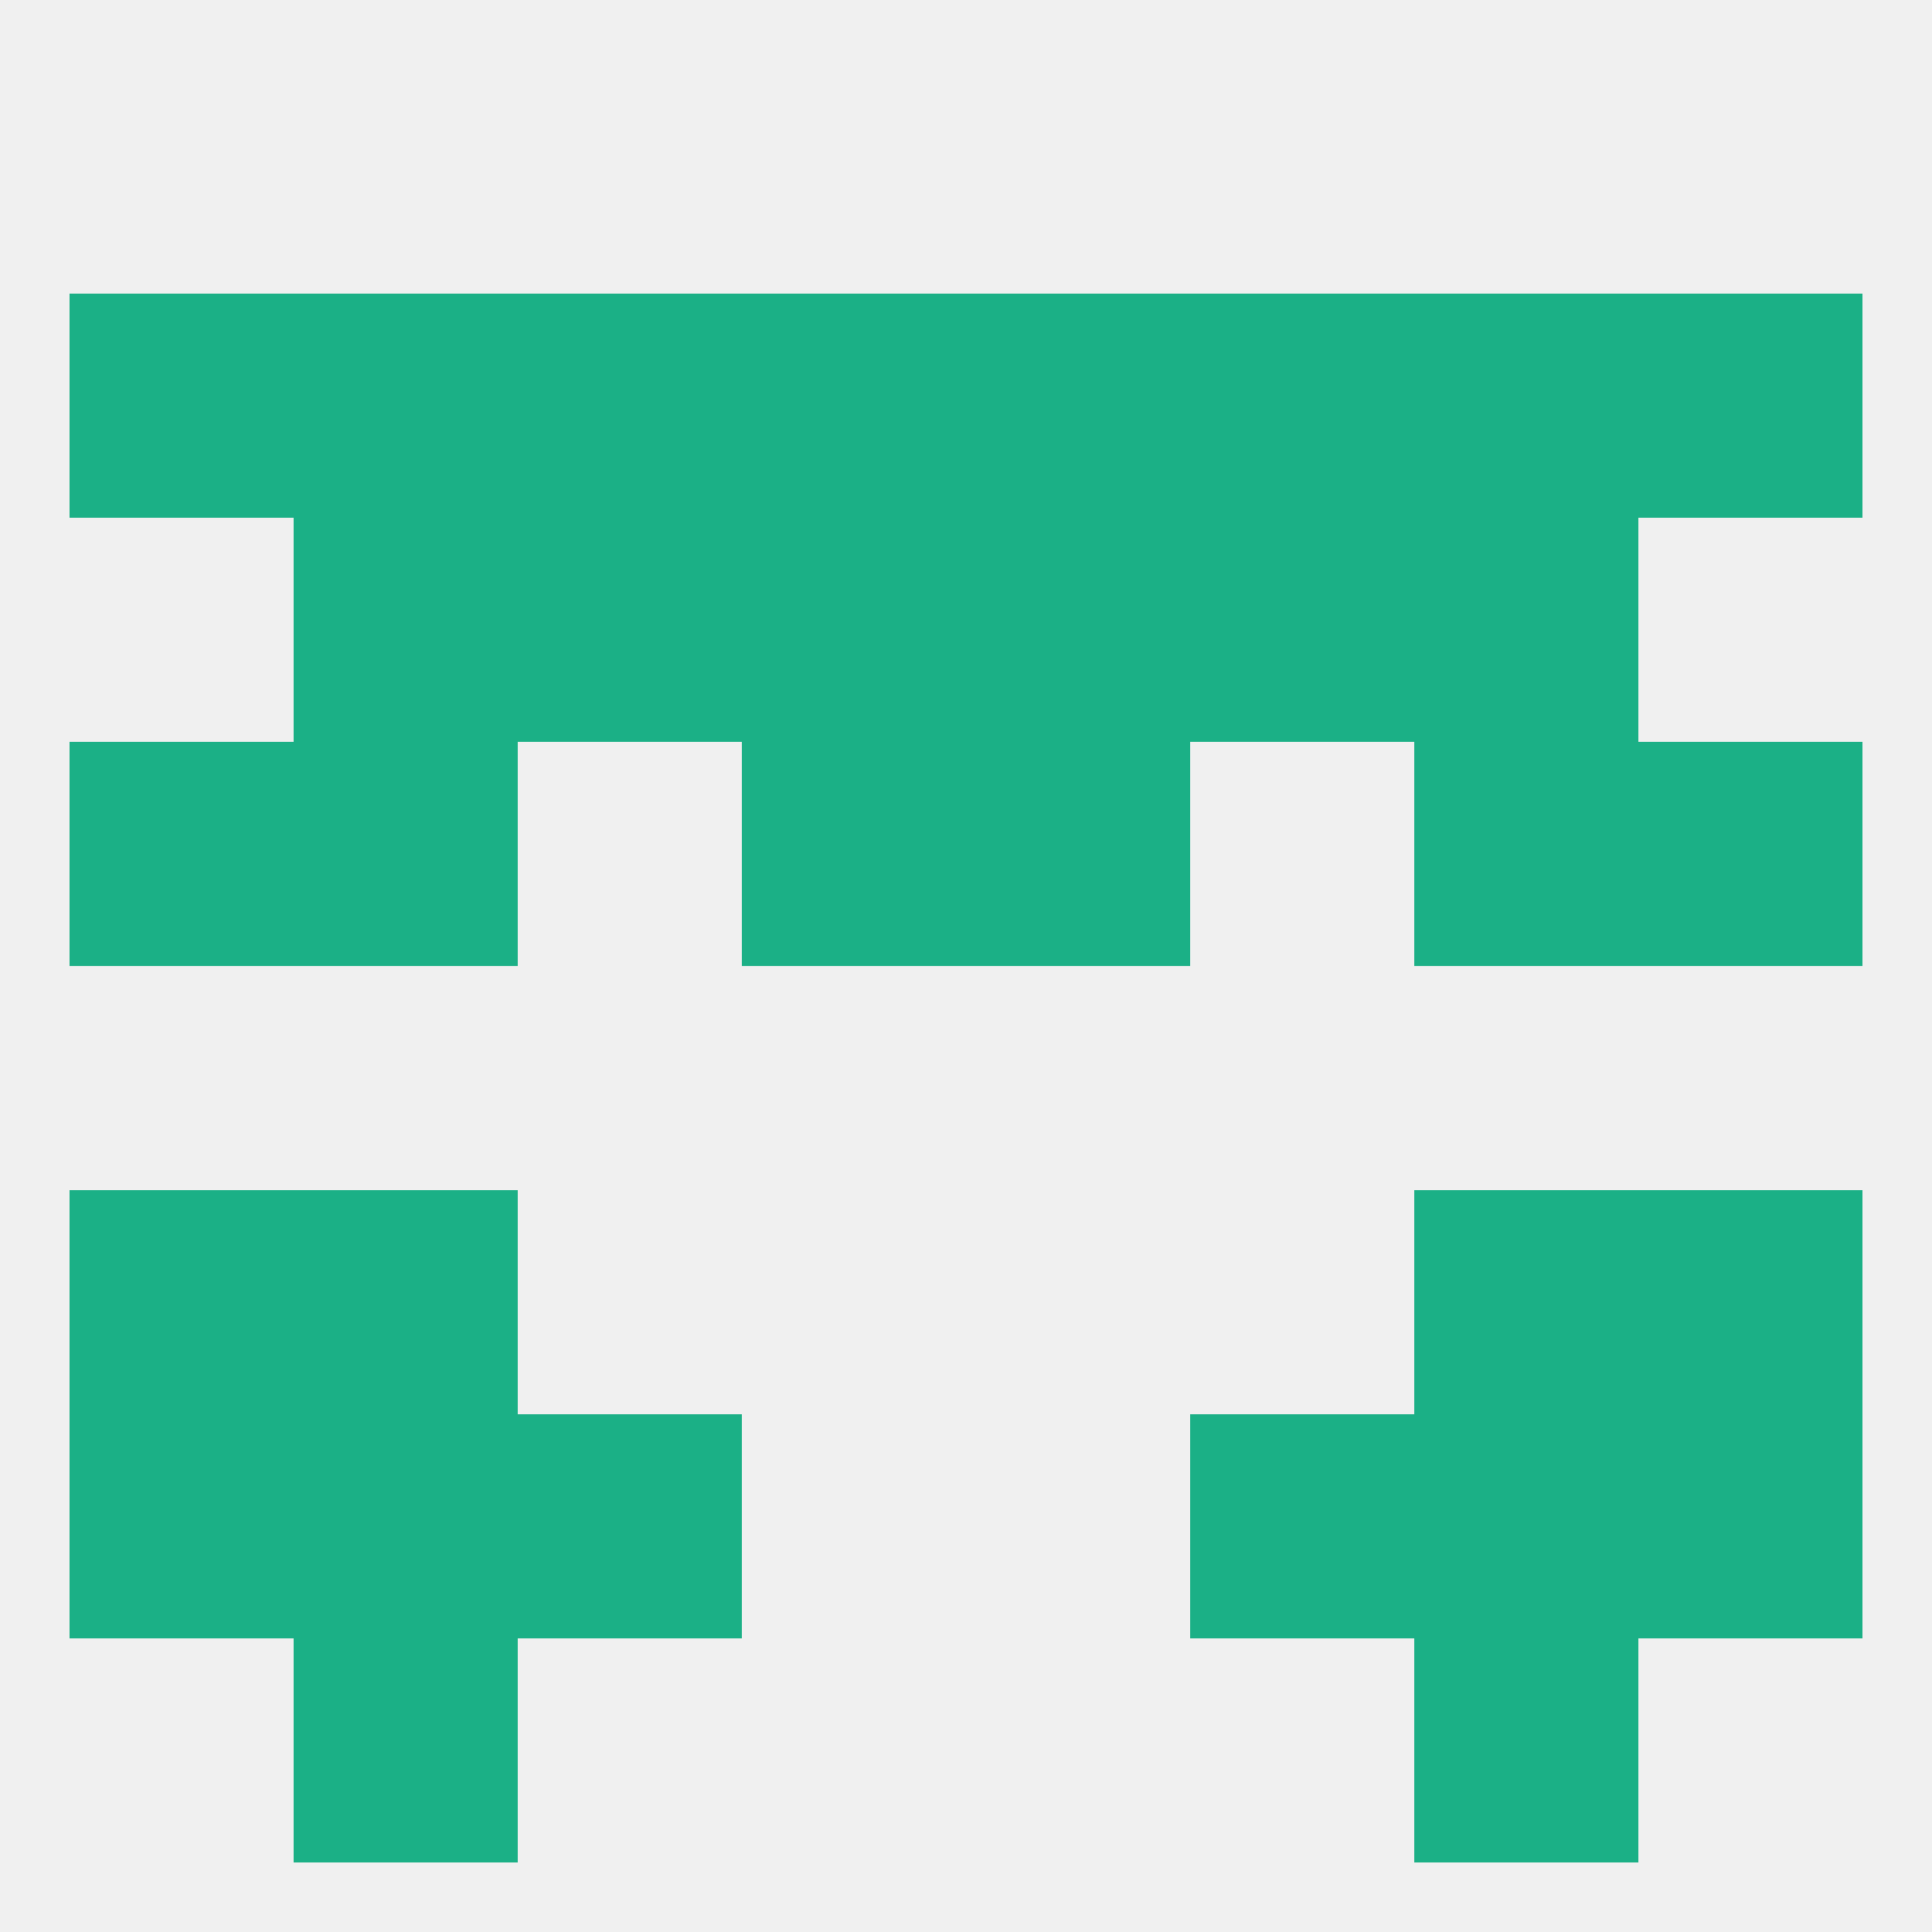
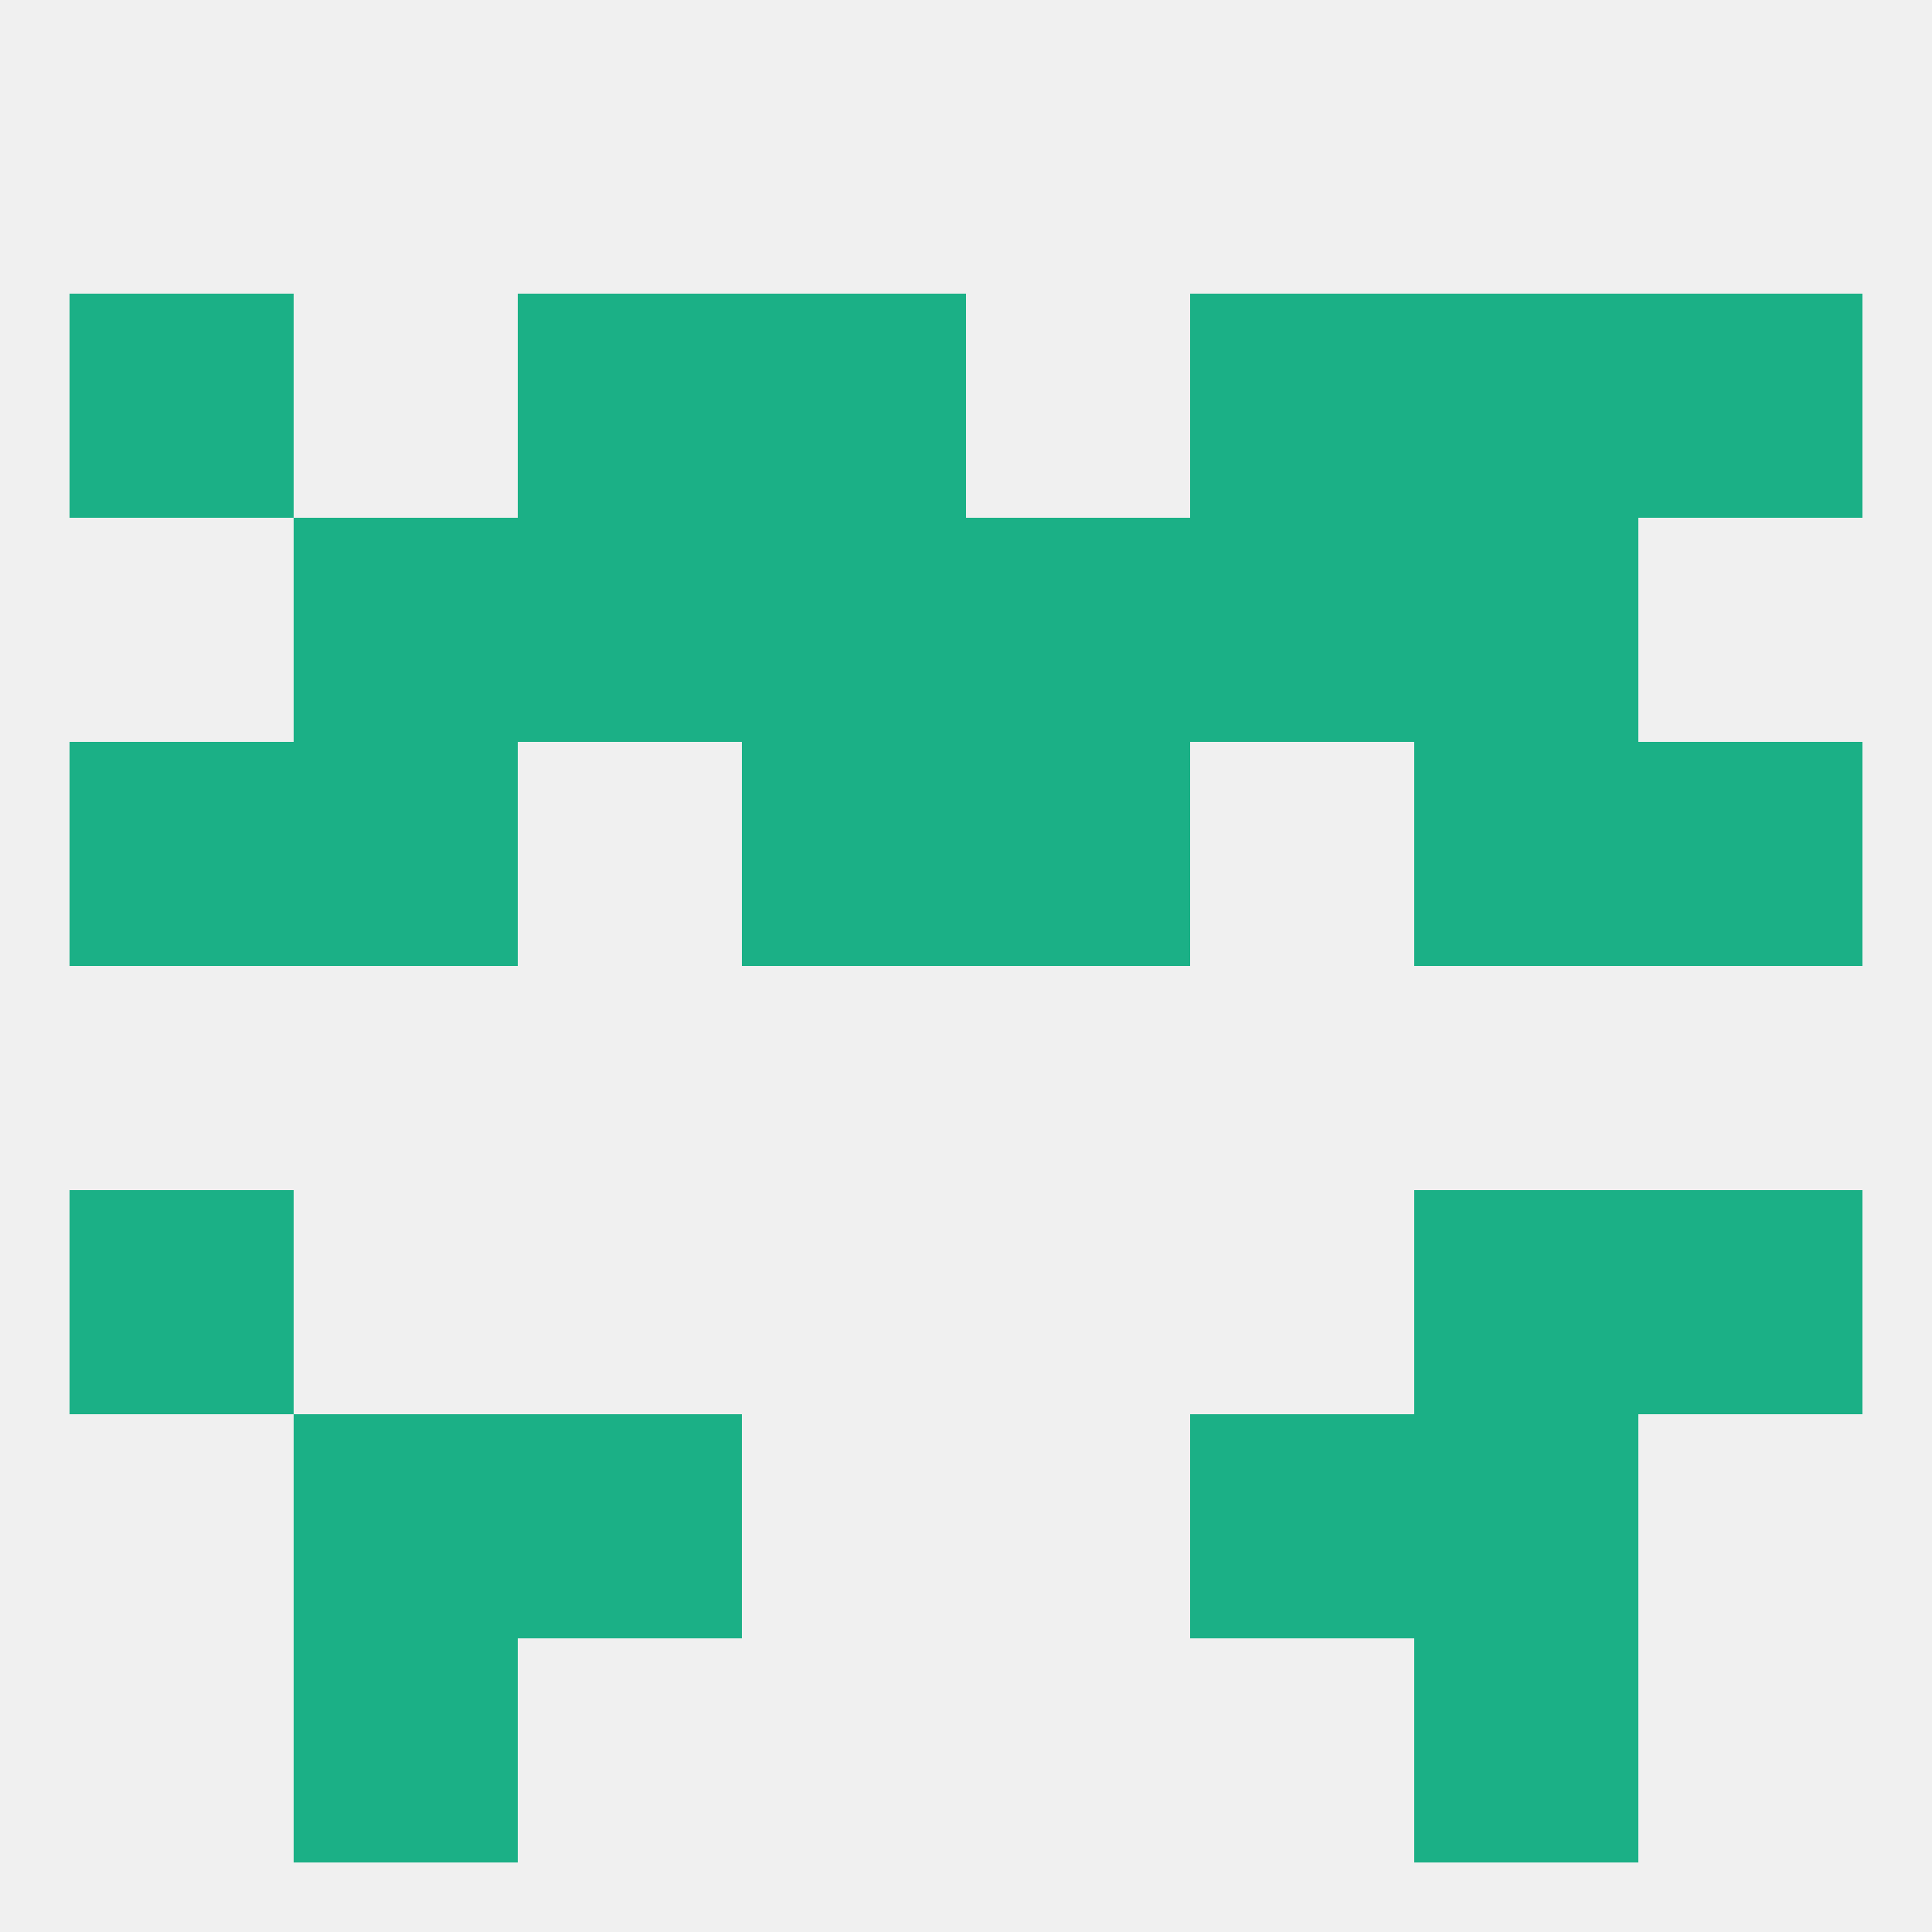
<svg xmlns="http://www.w3.org/2000/svg" version="1.1" baseprofile="full" width="250" height="250" viewBox="0 0 250 250">
  <rect width="100%" height="100%" fill="rgba(240,240,240,255)" />
  <rect x="212" y="154" width="29" height="29" fill="rgba(27,176,134,255)" />
-   <rect x="38" y="154" width="29" height="29" fill="rgba(27,176,134,255)" />
  <rect x="183" y="154" width="29" height="29" fill="rgba(27,176,134,255)" />
  <rect x="9" y="154" width="29" height="29" fill="rgba(27,176,134,255)" />
  <rect x="154" y="67" width="29" height="29" fill="rgba(27,176,134,255)" />
  <rect x="38" y="67" width="29" height="29" fill="rgba(27,176,134,255)" />
  <rect x="183" y="67" width="29" height="29" fill="rgba(27,176,134,255)" />
  <rect x="96" y="67" width="29" height="29" fill="rgba(27,176,134,255)" />
  <rect x="125" y="67" width="29" height="29" fill="rgba(27,176,134,255)" />
  <rect x="67" y="67" width="29" height="29" fill="rgba(27,176,134,255)" />
-   <rect x="38" y="38" width="29" height="29" fill="rgba(27,176,134,255)" />
  <rect x="183" y="38" width="29" height="29" fill="rgba(27,176,134,255)" />
  <rect x="9" y="38" width="29" height="29" fill="rgba(27,176,134,255)" />
  <rect x="212" y="38" width="29" height="29" fill="rgba(27,176,134,255)" />
  <rect x="96" y="38" width="29" height="29" fill="rgba(27,176,134,255)" />
-   <rect x="125" y="38" width="29" height="29" fill="rgba(27,176,134,255)" />
  <rect x="67" y="38" width="29" height="29" fill="rgba(27,176,134,255)" />
  <rect x="154" y="38" width="29" height="29" fill="rgba(27,176,134,255)" />
  <rect x="38" y="96" width="29" height="29" fill="rgba(27,176,134,255)" />
  <rect x="183" y="96" width="29" height="29" fill="rgba(27,176,134,255)" />
  <rect x="96" y="96" width="29" height="29" fill="rgba(27,176,134,255)" />
  <rect x="125" y="96" width="29" height="29" fill="rgba(27,176,134,255)" />
  <rect x="9" y="96" width="29" height="29" fill="rgba(27,176,134,255)" />
  <rect x="212" y="96" width="29" height="29" fill="rgba(27,176,134,255)" />
-   <rect x="9" y="183" width="29" height="29" fill="rgba(27,176,134,255)" />
-   <rect x="212" y="183" width="29" height="29" fill="rgba(27,176,134,255)" />
  <rect x="38" y="183" width="29" height="29" fill="rgba(27,176,134,255)" />
  <rect x="183" y="183" width="29" height="29" fill="rgba(27,176,134,255)" />
  <rect x="67" y="183" width="29" height="29" fill="rgba(27,176,134,255)" />
  <rect x="154" y="183" width="29" height="29" fill="rgba(27,176,134,255)" />
  <rect x="38" y="212" width="29" height="29" fill="rgba(27,176,134,255)" />
  <rect x="183" y="212" width="29" height="29" fill="rgba(27,176,134,255)" />
</svg>